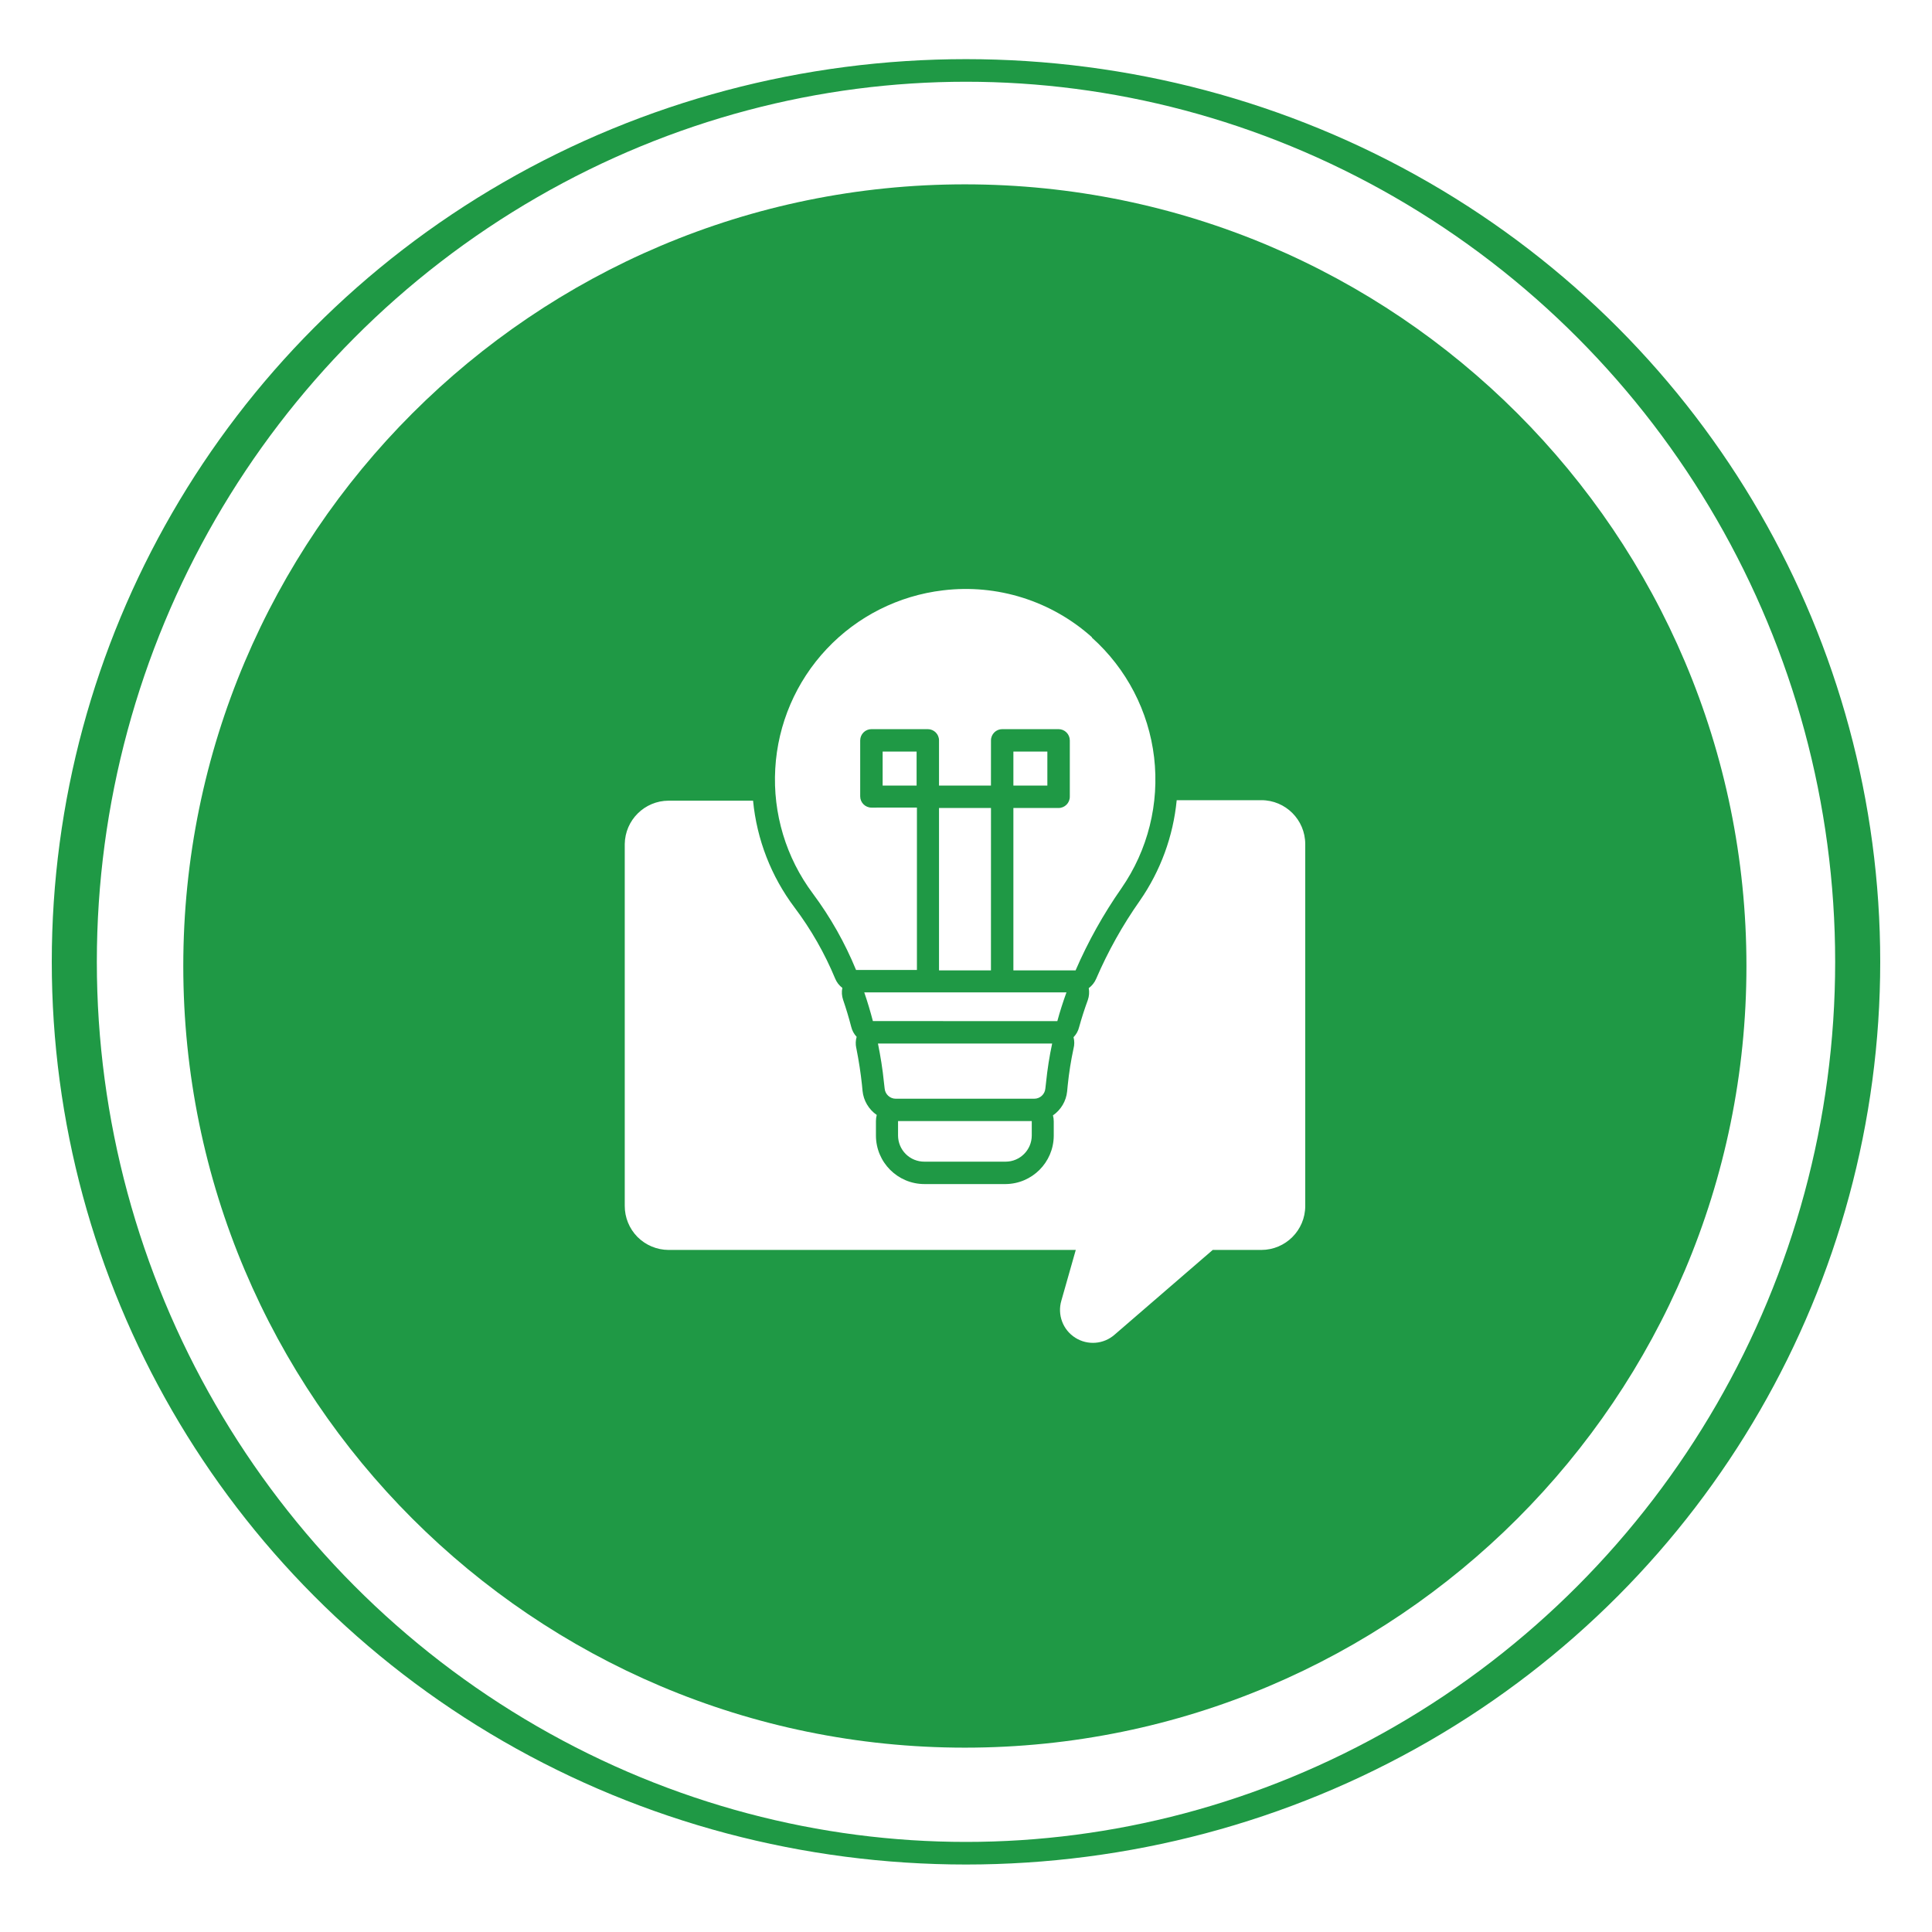
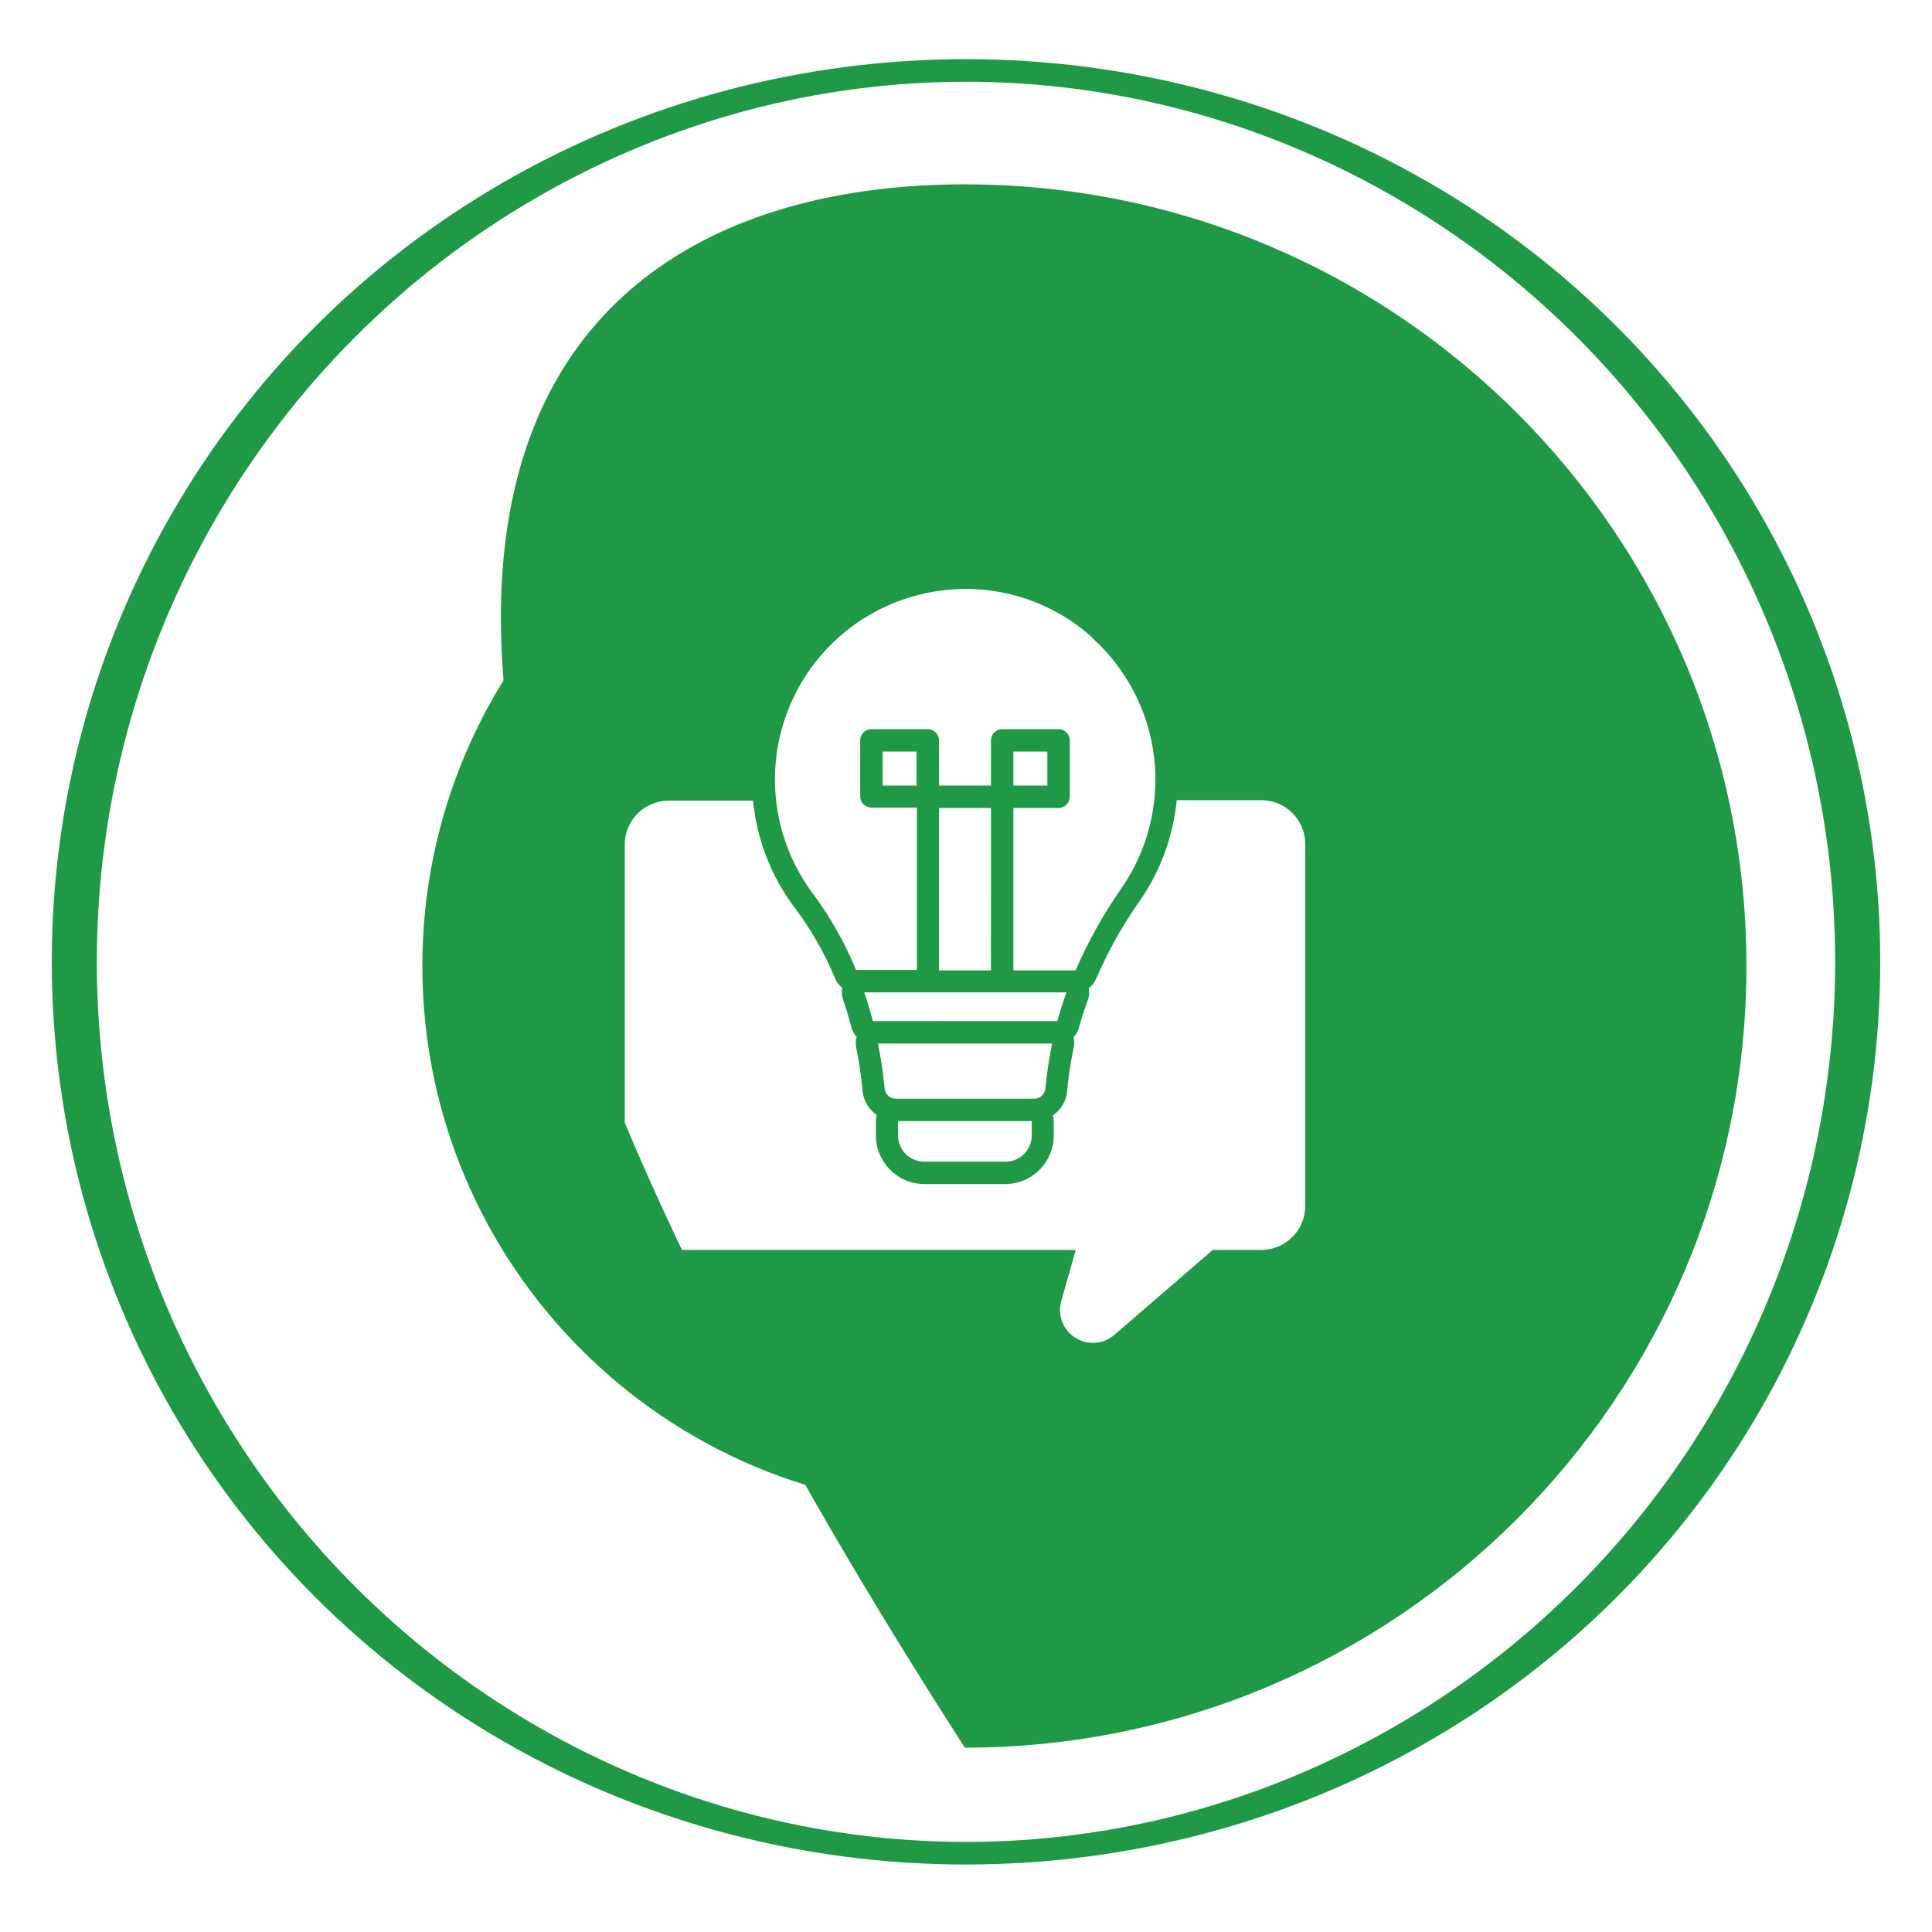
<svg xmlns="http://www.w3.org/2000/svg" xmlns:ns1="http://www.serif.com/" width="100%" height="100%" viewBox="0 0 325 325" version="1.1" xml:space="preserve" style="fill-rule:evenodd;clip-rule:evenodd;stroke-linecap:round;stroke-linejoin:round;stroke-miterlimit:1.5;">
  <g transform="matrix(1,0,0,1,-2,-3020)">
    <g id="Blog---cases" ns1:id="Blog &amp; cases" transform="matrix(1,0,0,1,2,3020)">
      <rect x="0" y="0" width="325" height="325" style="fill:none;" />
      <g transform="matrix(0.076,0,0,0.076,0,2.30926e-14)">
-         <path d="M4266.67,426.667C4266.67,191.183 4075.48,0 3840,0L426.667,0C191.183,0 0,191.183 0,426.667L0,3840C0,4075.48 191.183,4266.67 426.667,4266.67L3840,4266.67C4075.48,4266.67 4266.67,4075.48 4266.67,3840L4266.67,426.667Z" style="fill:none;" />
-       </g>
+         </g>
      <g transform="matrix(2,0,0,1.003,-12.5,-1873.79)">
        <ellipse cx="87.5" cy="2029.5" rx="75" ry="149.5" style="fill:none;stroke:rgb(31,153,69);stroke-width:3.79px;" />
      </g>
      <g id="noun-tips-6940062-44546A.svg" transform="matrix(1.461,0,0,1.461,162.5,162.5)">
        <g transform="matrix(1,0,0,1,-90,-90)">
          <g transform="matrix(1.007,0,0,1.142,-268.105,-507.269)">
            <path d="M355.5,468.273C389.744,468.273 417.545,492.795 417.545,523C417.545,553.205 389.744,577.727 355.5,577.727C321.256,577.727 293.455,553.205 293.455,523C293.455,492.795 321.256,468.273 355.5,468.273ZM389.394,506.285L379.707,506.285C379.311,509.922 377.858,513.41 375.497,516.413C373.526,518.88 371.852,521.52 370.499,524.29C370.316,524.666 370.025,524.992 369.651,525.234C369.733,525.633 369.698,526.043 369.546,526.431C369.163,527.352 368.829,528.272 368.55,529.163C368.446,529.546 368.224,529.899 367.911,530.183C368.024,530.555 368.024,530.947 367.911,531.319C367.615,532.535 367.393,533.767 367.25,535.002L367.18,535.635L367.18,535.639C367.071,536.617 366.475,537.503 365.558,538.064C365.619,538.263 365.649,538.47 365.649,538.677L365.649,540.139C365.619,542.81 363.17,544.966 360.142,544.989L350.86,544.989C347.802,544.985 345.323,542.798 345.318,540.097L345.318,538.635C345.318,538.428 345.349,538.221 345.41,538.021C344.492,537.461 343.9,536.575 343.787,535.597L343.718,534.964C343.579,533.828 343.383,532.65 343.07,531.261L343.065,531.257C342.978,530.889 342.991,530.505 343.113,530.145C342.804,529.857 342.591,529.504 342.487,529.12C342.222,528.211 341.908,527.298 341.56,526.4C341.413,526.016 341.382,525.606 341.478,525.211C341.112,524.969 340.83,524.643 340.656,524.271C339.455,521.719 337.898,519.314 336.015,517.108C333.339,513.973 331.695,510.244 331.269,506.334L321.608,506.334C318.868,506.342 316.637,508.287 316.597,510.704L316.597,547.168C316.589,548.346 317.111,549.481 318.05,550.318C318.994,551.154 320.273,551.626 321.608,551.63L368.167,551.63L366.518,556.744C366.044,558.163 366.692,559.69 368.11,560.481C369.524,561.275 371.368,561.145 372.621,560.162L383.825,551.63L389.393,551.63C392.159,551.622 394.399,549.646 394.404,547.21L394.404,510.704C394.399,508.264 392.159,506.288 389.393,506.284L389.394,506.285ZM347.846,538.636L347.846,540.098C347.85,540.8 348.168,541.472 348.733,541.966C349.299,542.461 350.064,542.734 350.861,542.73L360.143,542.73C361.791,542.73 363.127,541.552 363.135,540.098L363.135,538.636L347.846,538.636ZM346.084,504.812L349.968,504.812L349.968,501.386L346.084,501.386L346.084,504.812ZM343.983,525.664C344.353,526.615 344.679,527.574 344.97,528.557L366.058,528.56C366.358,527.586 366.706,526.627 367.102,525.664L343.983,525.664ZM367.485,505.94C367.483,506.567 366.905,507.072 366.197,507.072L361.034,507.072L361.034,523.443L368.146,523.443C369.573,520.535 371.33,517.765 373.387,515.167C376.415,511.315 377.742,506.623 377.124,501.966C376.502,497.312 373.97,493.018 370.012,489.895L370.012,489.853C365.375,486.189 359.177,484.467 352.996,485.127C347.911,485.656 343.196,487.747 339.686,491.039C336.176,494.327 334.093,498.605 333.806,503.113C333.514,507.625 335.037,512.079 338.103,515.696C340.108,518.071 341.77,520.661 343.044,523.401L350.004,523.401L350.004,507.029L344.806,507.033C344.097,507.033 343.518,506.523 343.518,505.898L343.518,500.25C343.527,499.625 344.101,499.122 344.806,499.122L351.243,499.122C351.952,499.122 352.526,499.625 352.531,500.25L352.531,504.812L358.468,504.812L358.472,500.25C358.477,499.625 359.051,499.122 359.76,499.122L366.197,499.122C366.902,499.122 367.476,499.625 367.485,500.25L367.485,505.936L367.485,505.94ZM361.034,501.386L361.034,504.812L364.918,504.812L364.918,501.386L361.034,501.386ZM358.472,507.072L352.53,507.072L352.53,523.443L358.468,523.443L358.472,507.072ZM345.549,530.821C345.841,532.099 346.084,533.399 346.232,534.731L346.315,535.364C346.376,535.939 346.924,536.384 347.581,536.384L363.423,536.384C364.08,536.384 364.628,535.939 364.689,535.364L364.771,534.731L364.771,534.727C364.923,533.415 365.154,532.11 365.467,530.821L345.549,530.821Z" style="fill:rgb(31,153,69);" />
          </g>
          <g transform="matrix(2.727,0,0,2.5,-1210.91,-870)">
-             <path d="M477,348C495.213,348 510,364.131 510,384C510,403.869 495.213,420 477,420C458.787,420 444,403.869 444,384C444,364.131 458.787,348 477,348ZM477,359.52C489.385,359.52 499.44,370.489 499.44,384C499.44,397.511 489.385,408.48 477,408.48C464.615,408.48 454.56,397.511 454.56,384C454.56,370.489 464.615,359.52 477,359.52Z" style="fill:rgb(31,153,69);" />
+             <path d="M477,348C495.213,348 510,364.131 510,384C510,403.869 495.213,420 477,420C444,364.131 458.787,348 477,348ZM477,359.52C489.385,359.52 499.44,370.489 499.44,384C499.44,397.511 489.385,408.48 477,408.48C464.615,408.48 454.56,397.511 454.56,384C454.56,370.489 464.615,359.52 477,359.52Z" style="fill:rgb(31,153,69);" />
          </g>
        </g>
      </g>
    </g>
  </g>
</svg>